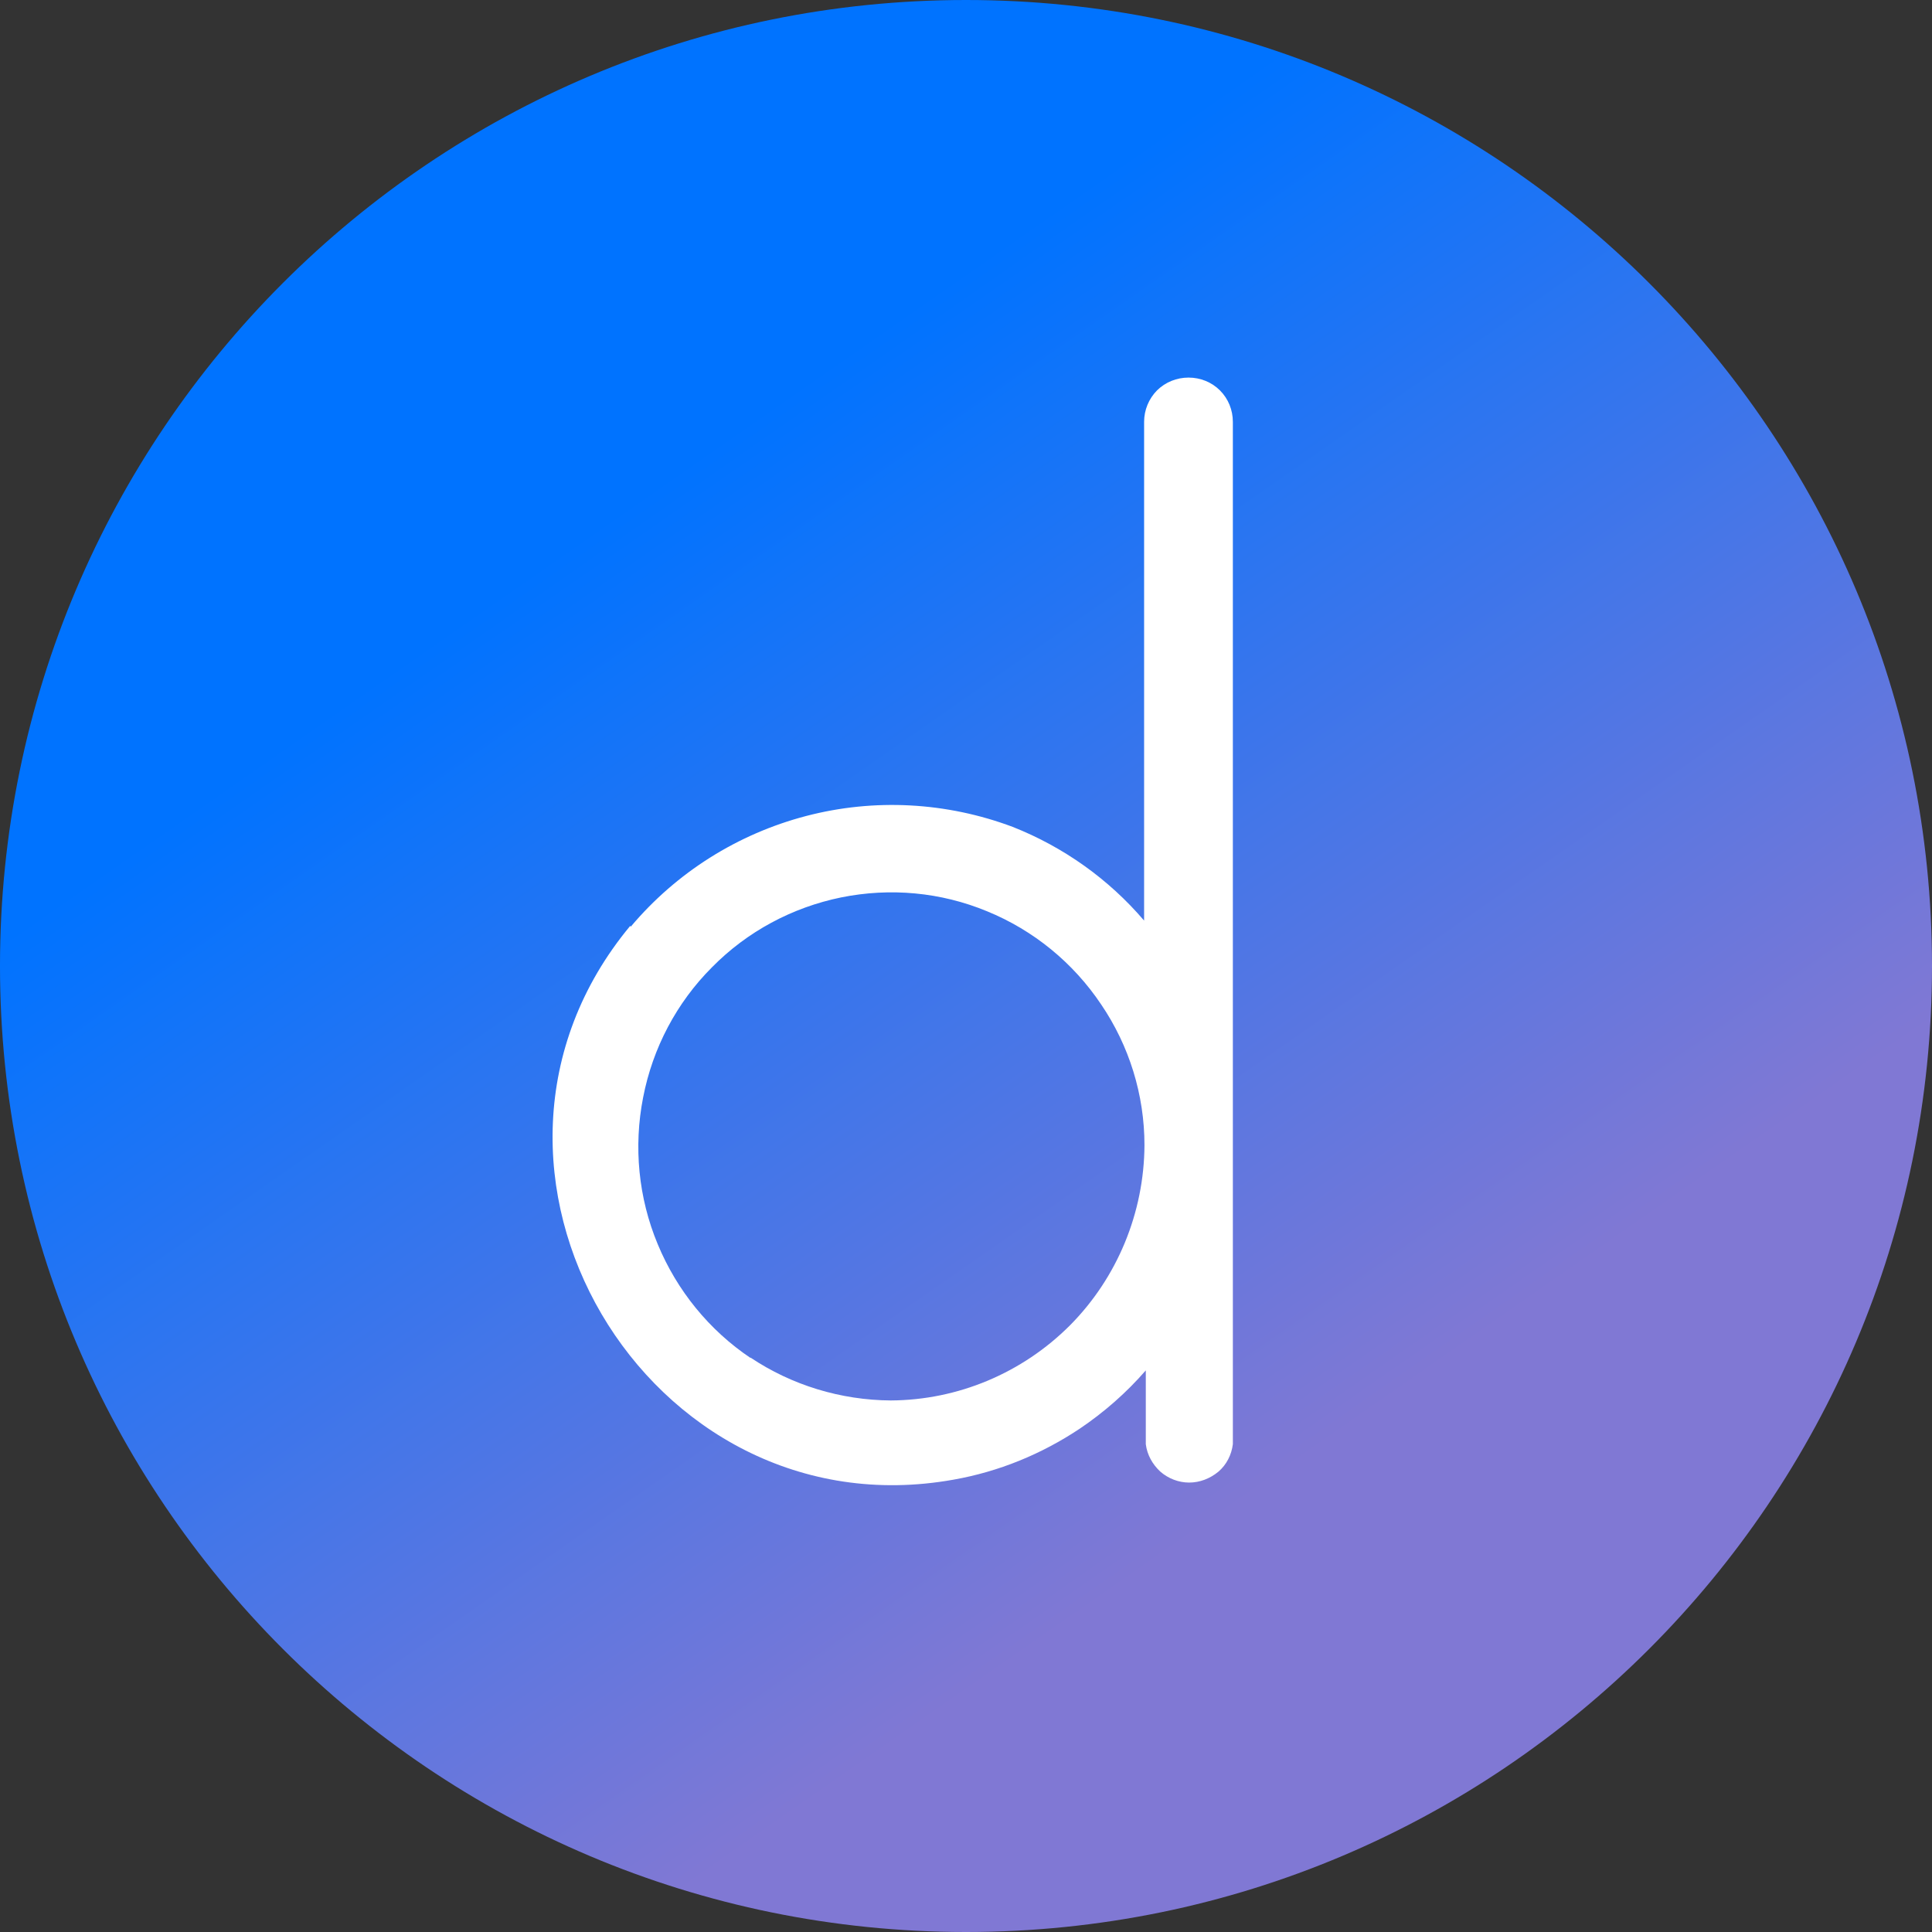
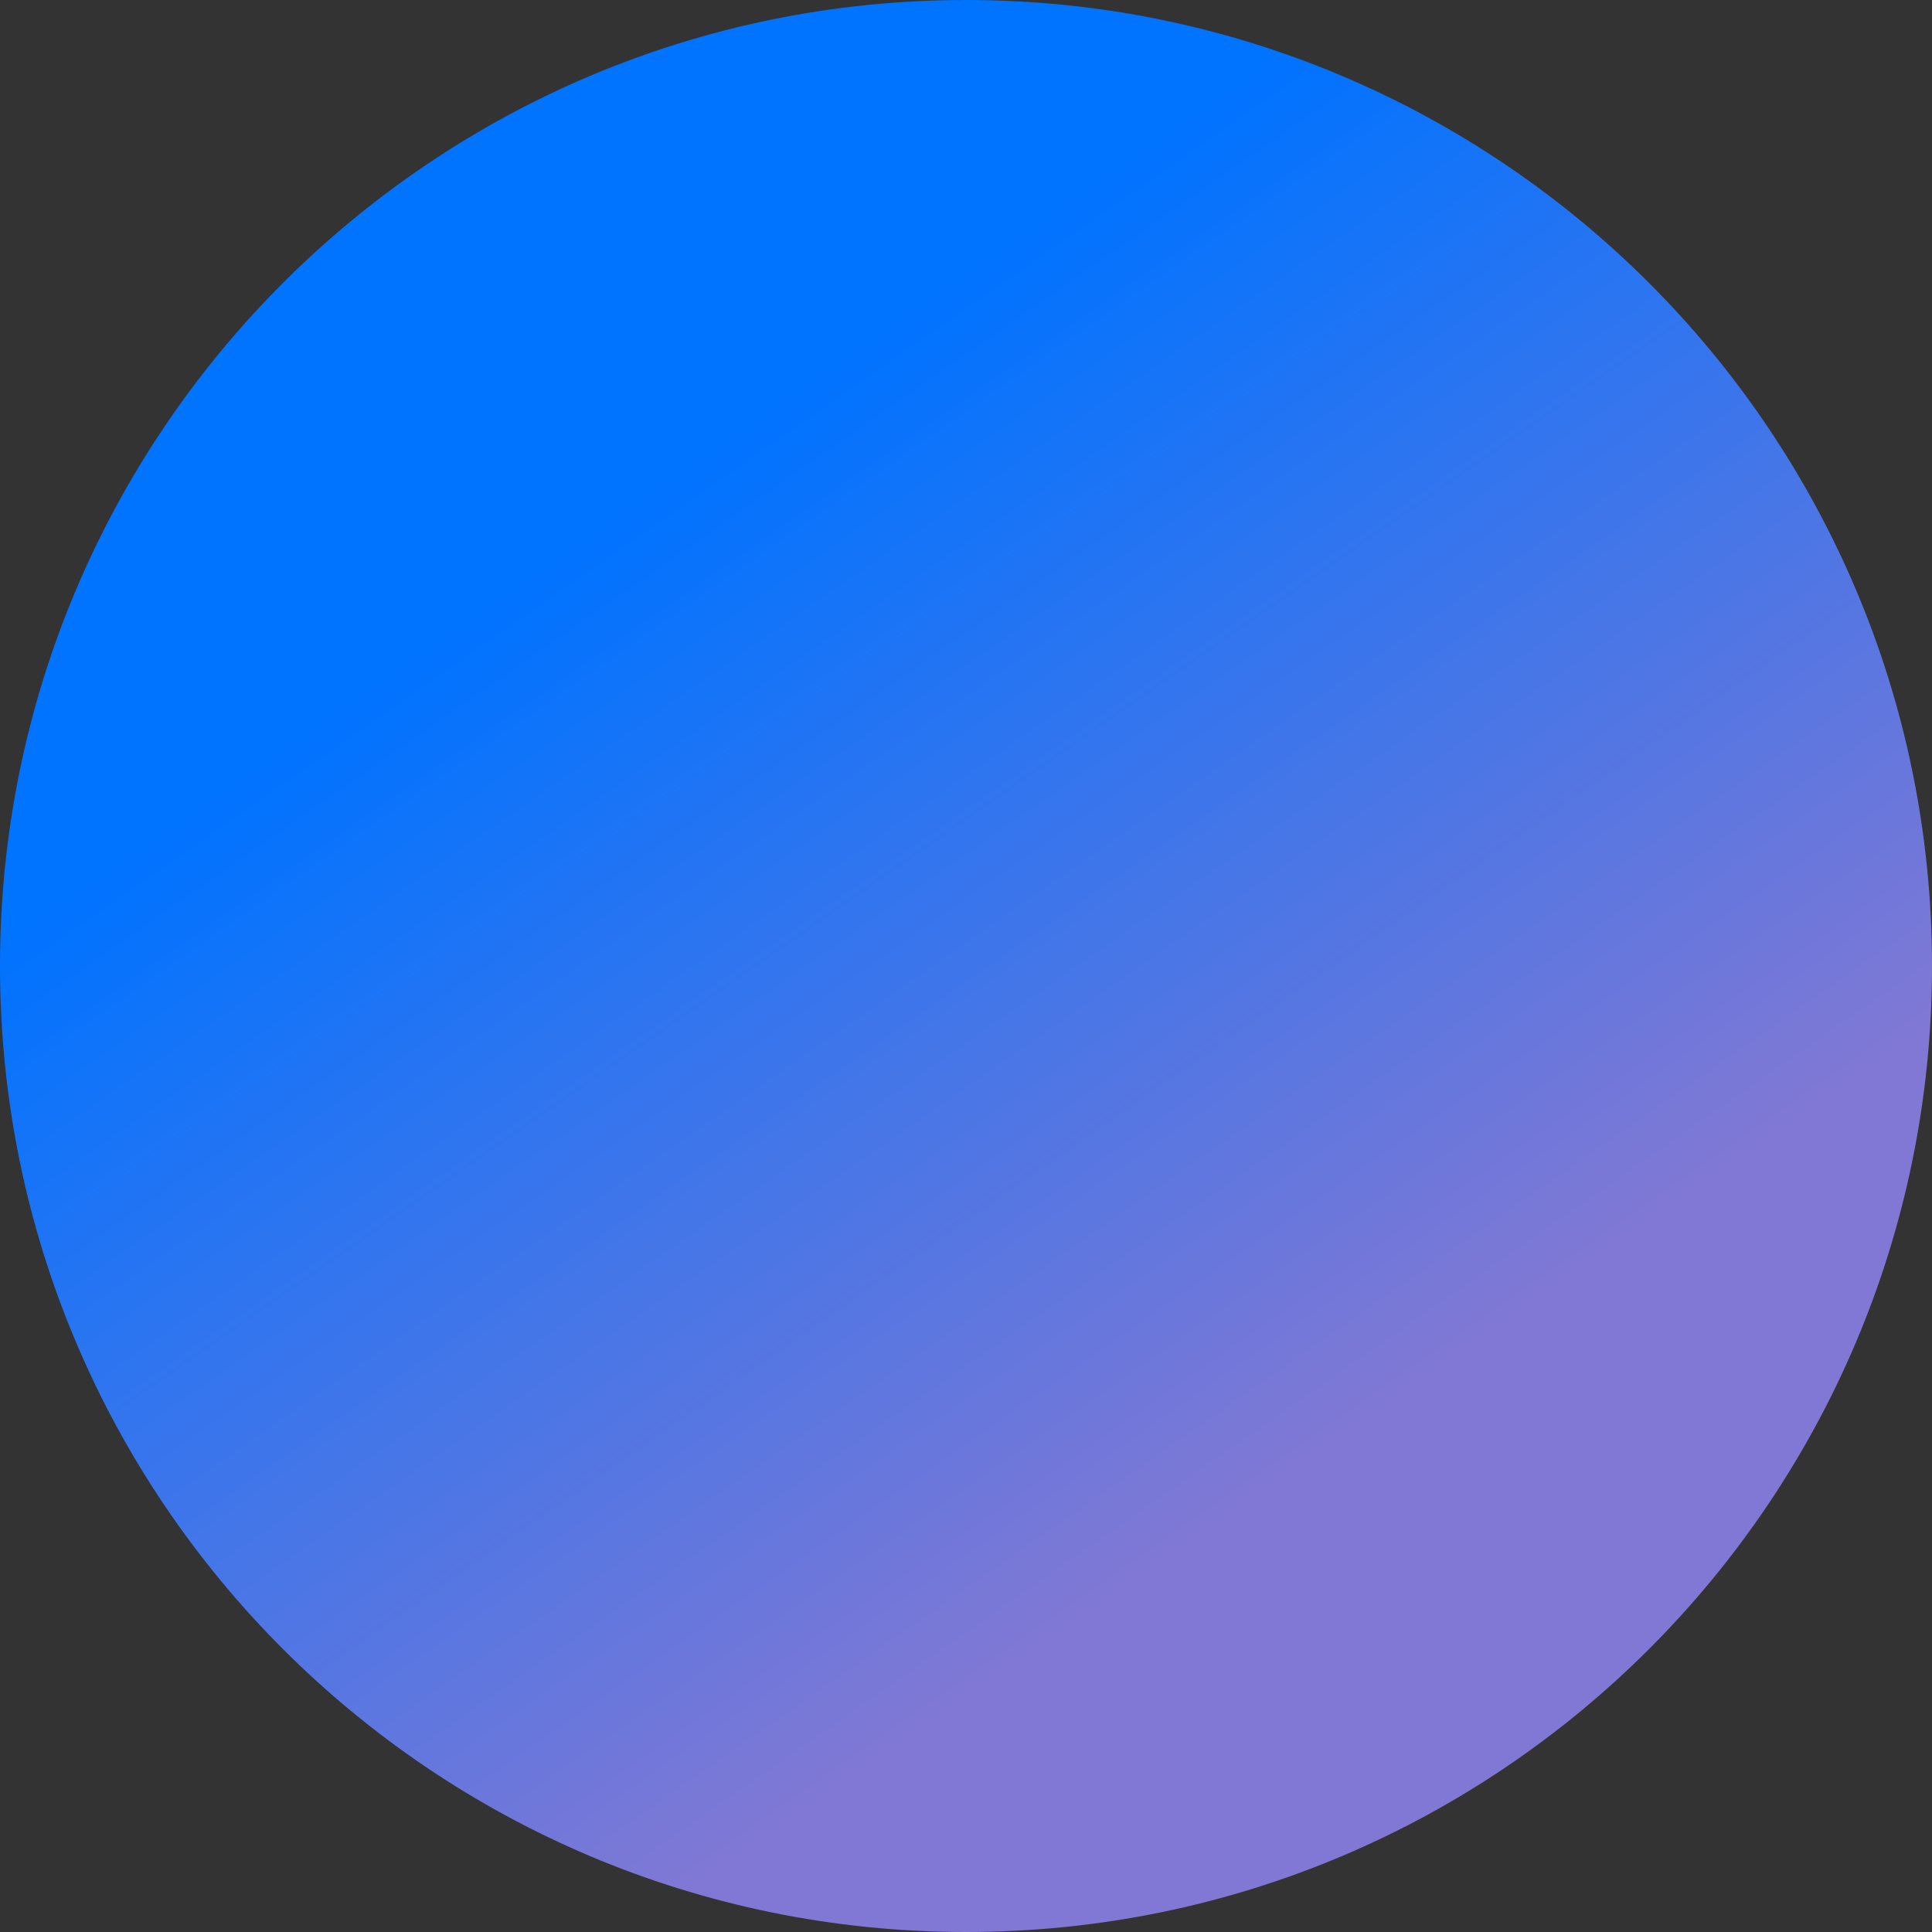
<svg xmlns="http://www.w3.org/2000/svg" width="16" height="16" viewBox="0 0 16 16" fill="none">
  <rect x="0" y="0" width="16" height="16" fill="#333333" stroke="none" />
  <path fill-rule="evenodd" clip-rule="evenodd" d="M8 0C3.582 0 -6.10352e-05 3.582 -6.10352e-05 8C-6.10352e-05 12.418 3.582 16 8 16C12.418 16 16 12.418 16 8C16 3.582 12.418 0 8 0Z" fill="url(#paint0_linear_2_2)" />
-   <path fill-rule="evenodd" clip-rule="evenodd" d="M5.219 7.668C3.557 9.67 5.356 12.709 7.896 12.254C8.271 12.188 8.625 12.043 8.943 11.831C9.146 11.694 9.33 11.532 9.489 11.349V11.96C9.5 12.048 9.544 12.127 9.61 12.188C9.676 12.245 9.761 12.278 9.848 12.278C9.936 12.278 10.021 12.245 10.09 12.188C10.158 12.13 10.199 12.048 10.21 11.96V3.494C10.21 3.395 10.172 3.302 10.103 3.233C10.035 3.165 9.942 3.127 9.843 3.127C9.744 3.127 9.651 3.165 9.582 3.233C9.514 3.302 9.475 3.395 9.475 3.494V7.624C9.182 7.281 8.809 7.015 8.387 6.848C7.838 6.642 7.24 6.61 6.675 6.758C6.11 6.906 5.603 7.224 5.224 7.674L5.219 7.668ZM6.214 11.242C6.557 11.472 6.963 11.595 7.377 11.598C7.934 11.595 8.466 11.371 8.861 10.976C9.253 10.581 9.475 10.043 9.478 9.484C9.478 9.067 9.352 8.661 9.119 8.318C8.888 7.973 8.559 7.704 8.175 7.547C7.791 7.388 7.372 7.35 6.966 7.432C6.56 7.515 6.187 7.715 5.896 8.011C5.603 8.304 5.405 8.68 5.326 9.089C5.246 9.497 5.287 9.92 5.447 10.304C5.606 10.688 5.874 11.017 6.217 11.247L6.214 11.242Z" fill="white" />
  <defs>
    <linearGradient id="paint0_linear_2_2" x1="8.832" y1="1.663" x2="23.445" y2="22.654" gradientUnits="userSpaceOnUse">
      <stop stop-color="#0073FF" />
      <stop offset="0.378" stop-color="#8078D4" />
    </linearGradient>
  </defs>
</svg>